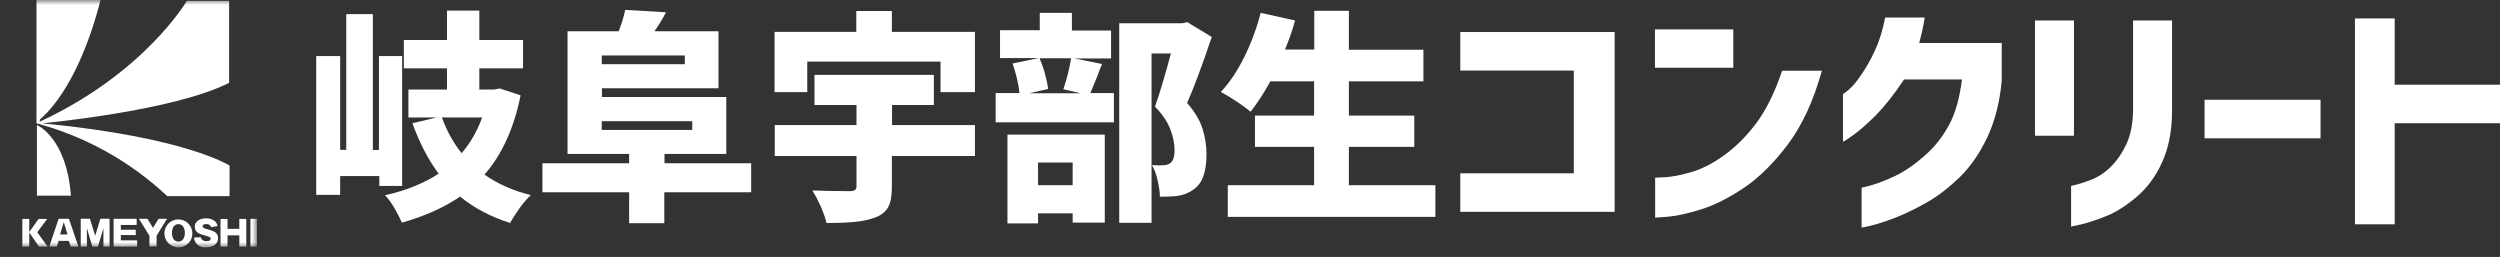
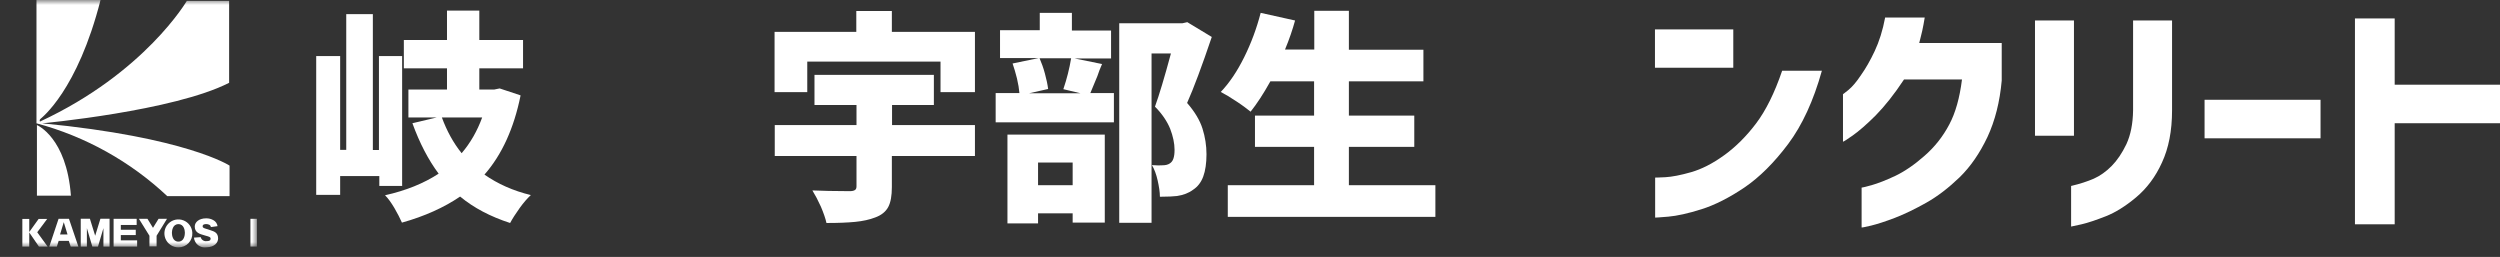
<svg xmlns="http://www.w3.org/2000/svg" width="253" height="26" viewBox="0 0 253 26" fill="none">
  <rect x="0" y="0" width="253" height="26" fill="#333333" stroke="none" />
  <g clip-path="url(#clip0_830_588)">
    <path d="M40.735 18.819H38.387V17.82H34.424V19.723H32V5.671H34.424V15.164H35.04V1.433H37.733V15.183H38.349V5.671H40.696V18.8L40.735 18.819ZM52.682 9.664C52.009 12.979 50.797 15.654 49.027 17.67C50.373 18.611 51.932 19.308 53.721 19.741C53.375 20.062 52.99 20.495 52.586 21.06C52.182 21.625 51.855 22.134 51.624 22.567C49.642 21.926 47.949 21.041 46.564 19.892C44.929 21.003 42.966 21.889 40.677 22.529C40.484 22.096 40.234 21.606 39.907 21.041C39.58 20.495 39.272 20.062 38.965 19.76C41.081 19.289 42.889 18.555 44.39 17.575C43.351 16.181 42.466 14.486 41.735 12.471L44.198 11.887H41.331V9.062H45.236V6.914H40.869V4.051H45.236V1.075H48.507V4.051H52.932V6.914H48.507V9.062H50.008L50.566 8.949L52.663 9.646L52.682 9.664ZM44.717 11.887C45.217 13.243 45.871 14.449 46.718 15.504C47.603 14.467 48.295 13.262 48.796 11.887H44.717Z" fill="white" />
-     <path d="M76 19.459H67.227V22.586H63.668V19.459H54.895V16.521H63.668V15.579H57.434V3.166H62.609C62.937 2.337 63.148 1.622 63.264 1L67.4 1.245C67.054 1.904 66.669 2.545 66.226 3.166H72.71V8.93H60.916V9.815H73.499V15.579H67.246V16.521H76.019V19.459H76ZM69.305 5.615H60.897V6.5H69.305V5.615ZM60.897 12.264V13.149H70.055V12.264H60.897Z" fill="white" />
    <path d="M90.256 3.223H98.664V9.325H95.181V6.236H81.695V9.325H78.386V3.223H86.658V1.113H90.256V3.223ZM90.256 12.659H98.664V15.786H90.256V18.931C90.256 19.798 90.141 20.476 89.891 20.947C89.641 21.418 89.198 21.776 88.582 22.002C88.005 22.228 87.313 22.378 86.543 22.454C85.773 22.529 84.811 22.567 83.638 22.567C83.542 22.115 83.349 21.569 83.08 20.928C82.791 20.288 82.503 19.741 82.214 19.271C83.138 19.308 84.407 19.346 86.004 19.346C86.274 19.346 86.447 19.289 86.543 19.214C86.639 19.139 86.678 19.026 86.678 18.837V15.786H78.405V12.659H86.678V10.625H82.426V7.574H94.508V10.625H90.275V12.659H90.256Z" fill="white" />
    <path d="M111.535 6.462C111.342 6.914 111.169 7.329 111.054 7.705L110.342 9.42H112.727V12.377H100.761V9.42H103.166C103.127 8.986 103.05 8.497 102.916 7.932C102.781 7.385 102.627 6.877 102.473 6.425L105.109 5.878H101.203V3.053H105.224V1.301H108.476V3.091H112.439V5.916H108.745L111.535 6.481V6.462ZM101.954 22.586V13.62H111.804V22.529H108.553V21.587H105.051V22.605H101.954V22.586ZM105.205 5.897C105.397 6.349 105.59 6.858 105.744 7.442C105.898 8.007 106.013 8.534 106.071 9.005L104.147 9.438H109.341L107.61 9.024C107.956 8.007 108.226 6.952 108.399 5.897H105.186H105.205ZM108.553 16.445H105.051V18.743H108.553V16.445ZM122.636 3.731C121.635 6.688 120.808 8.911 120.135 10.418C120.904 11.303 121.424 12.169 121.693 13.017C121.962 13.865 122.097 14.731 122.097 15.617C122.097 16.502 121.982 17.293 121.77 17.858C121.558 18.442 121.212 18.894 120.75 19.195C120.308 19.534 119.75 19.741 119.115 19.836C118.788 19.873 118.211 19.911 117.383 19.911C117.383 19.421 117.287 18.856 117.152 18.253C117.018 17.651 116.825 17.123 116.575 16.709C117.095 16.747 117.441 16.747 117.614 16.728C117.941 16.728 118.191 16.671 118.384 16.539C118.557 16.426 118.672 16.276 118.749 16.05C118.826 15.824 118.865 15.541 118.865 15.164C118.865 14.505 118.711 13.789 118.422 13.036C118.114 12.283 117.614 11.529 116.883 10.794C117.306 9.627 117.845 7.837 118.499 5.408H116.537V22.548H113.266V2.356H119.654L120.154 2.243L122.616 3.731H122.636Z" fill="white" />
    <path d="M145.261 18.743V21.945H124.252V18.743H132.986V14.863H127.003V11.699H132.986V8.233H128.561C127.849 9.514 127.176 10.531 126.56 11.303C126.233 11.039 125.772 10.682 125.137 10.267C124.521 9.853 123.982 9.533 123.54 9.307C124.406 8.402 125.194 7.235 125.906 5.803C126.618 4.372 127.176 2.865 127.58 1.301L131.062 2.074C130.812 2.978 130.485 3.957 130.043 5.012H133.005V1.094H136.507V5.031H144.049V8.233H136.507V11.699H143.125V14.863H136.507V18.743H145.28H145.261Z" fill="white" />
-     <path d="M147.781 21.437V17.538H159.267V7.14H147.781V3.241H163.403V21.437H147.781Z" fill="white" />
    <path d="M167.482 6.858V2.978H175.409V6.858H167.482ZM180.334 7.159H184.374C183.527 10.192 182.392 12.659 180.969 14.562C179.545 16.464 178.064 17.933 176.544 18.969C175.005 20.005 173.562 20.74 172.196 21.173C170.83 21.606 169.695 21.851 168.829 21.926C167.963 22.002 167.521 22.021 167.501 22.021V17.971C167.501 17.971 167.867 17.971 168.54 17.933C169.214 17.896 170.079 17.726 171.137 17.425C172.196 17.123 173.312 16.558 174.485 15.711C175.659 14.863 176.736 13.789 177.717 12.49C178.698 11.19 179.583 9.42 180.353 7.159H180.334Z" fill="white" />
    <path d="M190.761 1.772H194.782C194.705 2.243 194.628 2.676 194.532 3.11C194.436 3.543 194.321 3.957 194.224 4.353H202.574V8.158C202.382 10.305 201.901 12.207 201.131 13.865C200.342 15.522 199.419 16.86 198.322 17.933C197.226 18.988 196.11 19.855 194.975 20.495C193.84 21.135 192.762 21.663 191.781 22.039C190.8 22.416 189.973 22.68 189.357 22.831C188.722 22.981 188.414 23.038 188.395 23.019V18.988C188.395 18.988 188.741 18.932 189.395 18.743C190.05 18.555 190.838 18.253 191.8 17.801C192.743 17.349 193.743 16.671 194.763 15.767C195.802 14.863 196.629 13.808 197.264 12.603C197.899 11.416 198.322 9.89 198.553 8.045H192.685C191.704 9.533 190.742 10.738 189.819 11.68C188.895 12.603 188.106 13.281 187.491 13.714C186.875 14.147 186.548 14.354 186.51 14.336V9.533C186.51 9.533 186.721 9.382 187.087 9.081C187.452 8.779 187.876 8.289 188.337 7.593C188.818 6.914 189.28 6.105 189.722 5.163C190.165 4.221 190.531 3.091 190.781 1.753L190.761 1.772Z" fill="white" />
    <path d="M205.941 13.733V2.074H209.885V13.733H205.941ZM209.596 22.925V18.819C210.481 18.611 211.232 18.366 211.886 18.084C212.521 17.801 213.136 17.368 213.694 16.803C214.252 16.238 214.753 15.504 215.195 14.581C215.618 13.658 215.849 12.527 215.868 11.171V2.074H219.812V11.171C219.812 13.243 219.466 14.995 218.793 16.445C218.139 17.896 217.254 19.063 216.176 19.968C215.099 20.872 214.06 21.512 213.098 21.889C212.136 22.265 211.309 22.548 210.655 22.699C210 22.849 209.654 22.925 209.616 22.925H209.596Z" fill="white" />
    <path d="M223.102 13.997V10.098H234.838V13.997H223.102Z" fill="white" />
    <path d="M253 8.572V12.471H242.342V22.699H238.321V1.866H242.342V8.572H253Z" fill="white" />
  </g>
  <mask id="mask0_830_588" style="mask-type:luminance" maskUnits="userSpaceOnUse" x="0" y="0" width="26" height="26">
    <path d="M26 0H0V25.032H26V0Z" fill="white" />
  </mask>
  <g mask="url(#mask0_830_588)">
    <path d="M23.187 8.379V0.087H18.908C18.908 0.087 14.675 7.364 4.046 12.303C4.021 12.261 4.011 12.212 4.019 12.163C4.026 12.115 4.052 12.07 4.089 12.039C4.221 11.907 7.838 9.173 10.175 -0.001H3.692V12.48C8.642 13.808 13.188 16.338 16.924 19.846H23.231V16.758C23.231 16.758 18.864 13.889 4.266 12.48C4.266 12.48 17.585 11.245 23.187 8.379Z" fill="white" />
    <path d="M7.177 19.802H3.737V12.657C3.737 12.657 6.736 13.894 7.177 19.802Z" fill="white" />
    <path d="M2.961 22.153V23.479L3.911 22.153H4.778L3.768 23.504L4.82 24.956H3.939L2.961 23.526V24.956H2.261V22.153H2.961Z" fill="white" />
    <path d="M6.077 23.731L6.454 22.483L6.834 23.731H6.077ZM6.964 24.379L7.156 24.954H7.932L6.979 22.144H5.927L4.989 24.954H5.755L5.935 24.379H6.964Z" fill="white" />
    <path d="M9.916 24.954H9.344L8.793 23.089V24.954H8.171V22.139H9.099L9.632 23.857L10.161 22.139H11.089V24.954H10.467V23.089L9.916 24.954Z" fill="white" />
    <path d="M13.878 24.323V24.954H11.496V22.144H13.83V22.766H12.227V23.251H13.739V23.789H12.227V24.323L13.878 24.323Z" fill="white" />
    <path d="M15.847 24.934H15.123V23.858L14.059 22.144H14.923L15.482 23.058L16.046 22.144H16.899L15.847 23.858V24.934Z" fill="white" />
    <path d="M18.71 23.568C18.71 23.793 18.632 24.453 18.056 24.453C17.48 24.453 17.397 23.814 17.397 23.568C17.397 23.333 17.479 22.683 18.056 22.683C18.634 22.683 18.71 23.344 18.71 23.568ZM19.464 23.568C19.454 23.291 19.363 23.022 19.201 22.796C19.04 22.57 18.816 22.397 18.557 22.298C18.297 22.198 18.015 22.178 17.744 22.238C17.473 22.298 17.225 22.437 17.033 22.637C16.84 22.837 16.71 23.089 16.66 23.362C16.61 23.635 16.641 23.916 16.749 24.172C16.858 24.427 17.039 24.645 17.271 24.798C17.503 24.951 17.774 25.033 18.052 25.033C18.242 25.036 18.432 25 18.608 24.927C18.785 24.854 18.944 24.745 19.077 24.608C19.209 24.47 19.312 24.307 19.378 24.128C19.445 23.949 19.474 23.759 19.464 23.568Z" fill="white" />
    <path d="M20.31 23.998C20.342 24.126 20.419 24.238 20.528 24.313C20.636 24.388 20.768 24.42 20.899 24.405C21.192 24.405 21.316 24.328 21.316 24.148C21.316 24.011 21.238 23.962 20.761 23.837C20.111 23.668 19.709 23.495 19.709 22.919C19.709 22.477 20.147 22.095 20.863 22.095C21.116 22.09 21.365 22.152 21.586 22.276C21.701 22.336 21.8 22.423 21.875 22.529C21.949 22.636 21.998 22.758 22.017 22.887L21.34 22.981C21.317 22.749 21.07 22.677 20.863 22.677C20.738 22.677 20.506 22.701 20.506 22.898C20.506 23.04 20.617 23.078 20.827 23.147C20.889 23.17 21.219 23.271 21.291 23.296C21.676 23.42 22.072 23.548 22.072 24.13C22.072 24.514 21.767 25.011 20.877 25.03C20.73 25.052 20.58 25.043 20.436 25.005C20.293 24.967 20.158 24.9 20.041 24.808C19.925 24.716 19.828 24.601 19.757 24.47C19.686 24.34 19.642 24.196 19.629 24.048L20.31 23.998Z" fill="white" />
-     <path d="M24.219 23.816H23.024V24.955H22.316V22.158H23.024V23.157H24.219V22.156H24.925V24.954H24.219V23.816Z" fill="white" />
    <path d="M26 22.144H25.344V24.954H26V22.144Z" fill="white" />
  </g>
  <defs>
    <clipPath id="clip0_830_588">
      <rect width="221" height="22" fill="white" transform="translate(32 1)" />
    </clipPath>
  </defs>
</svg>